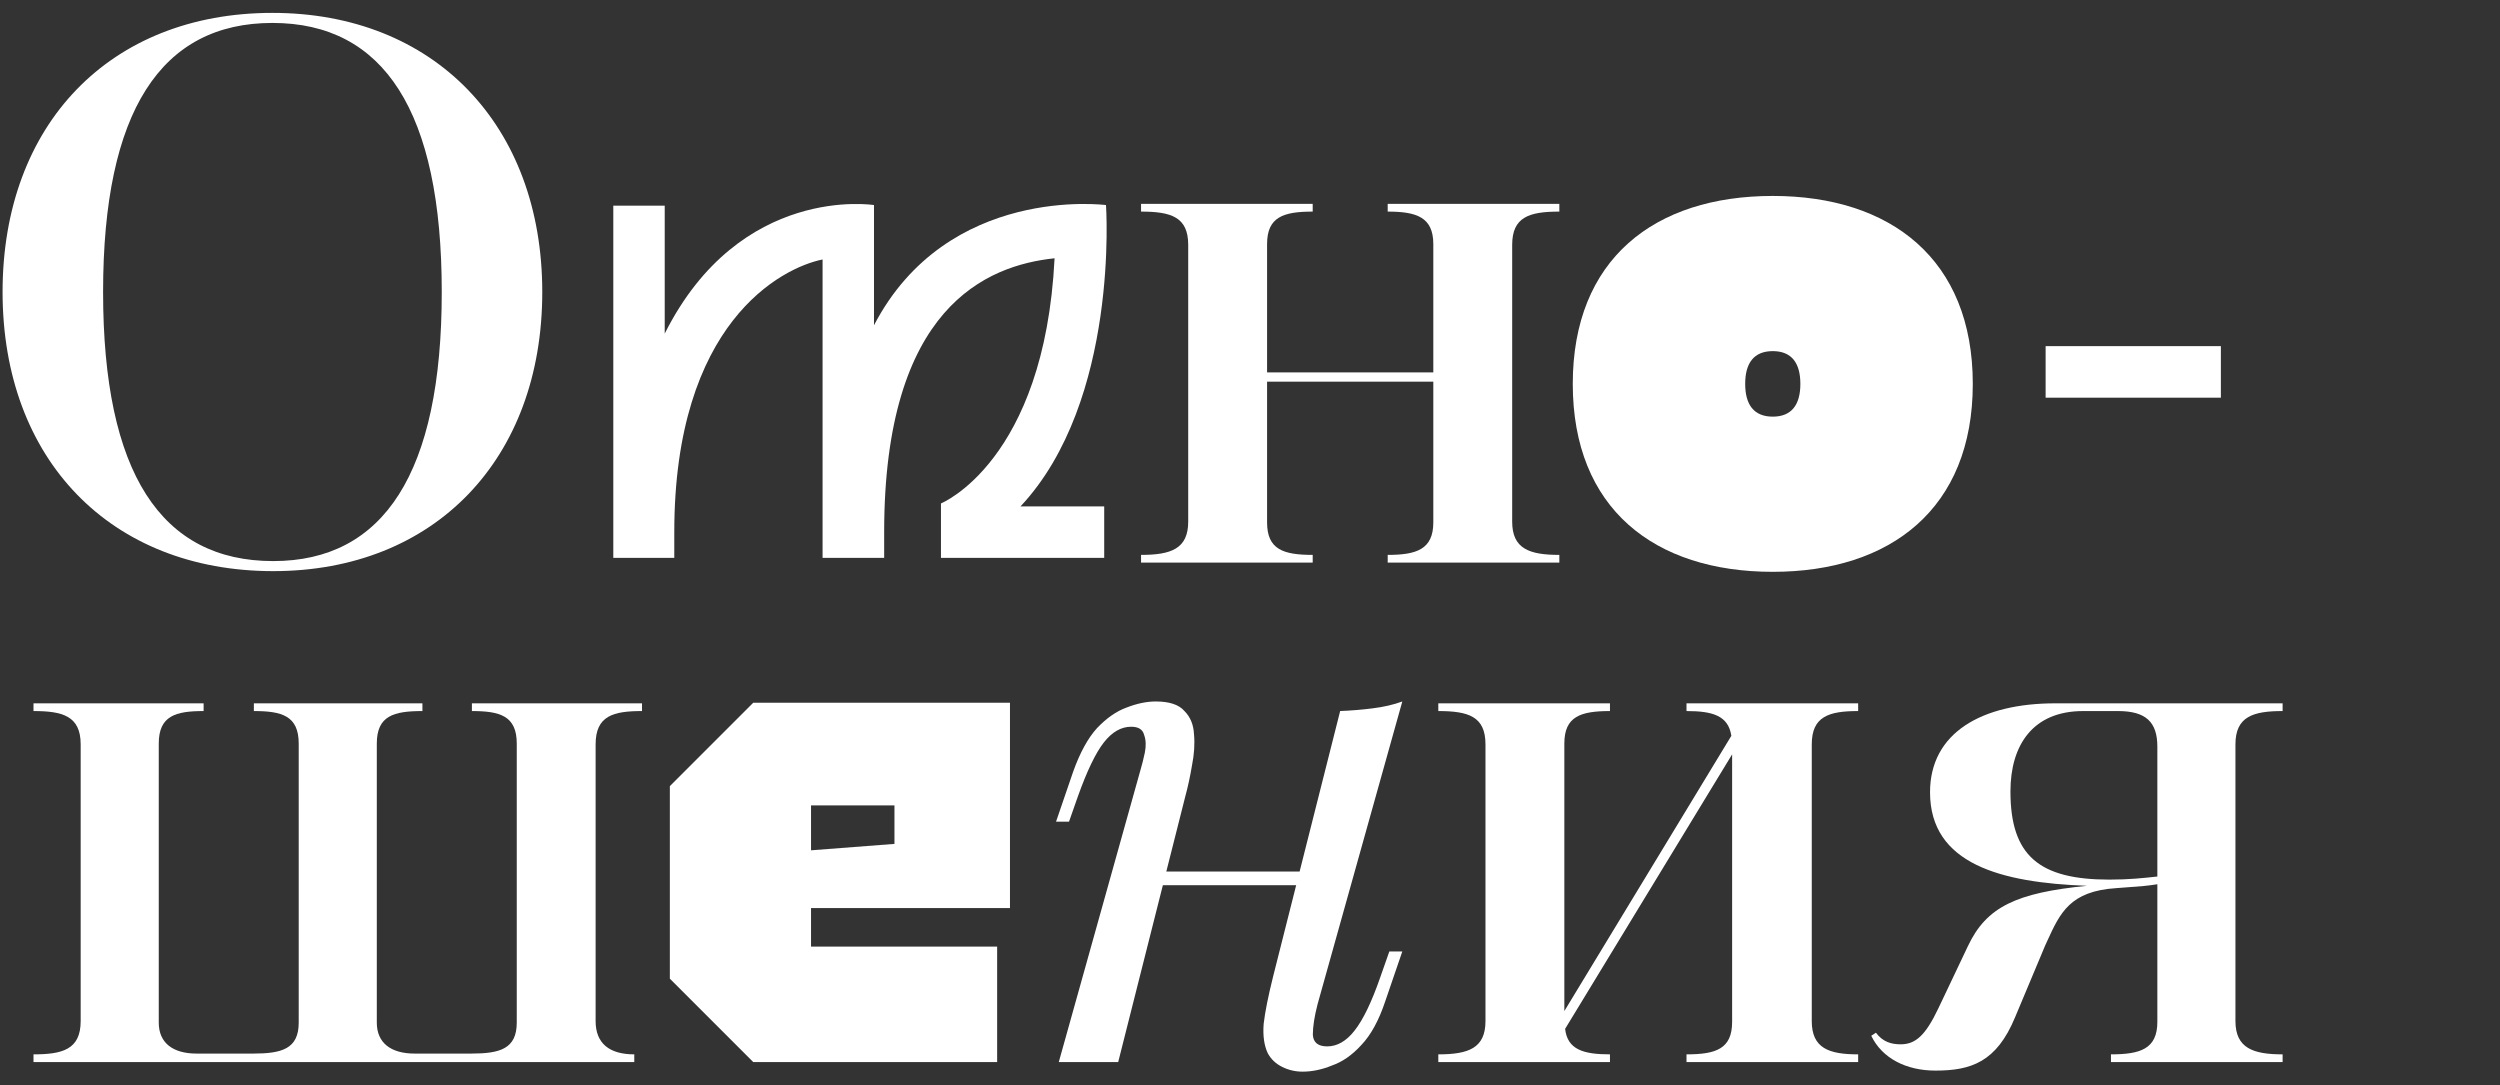
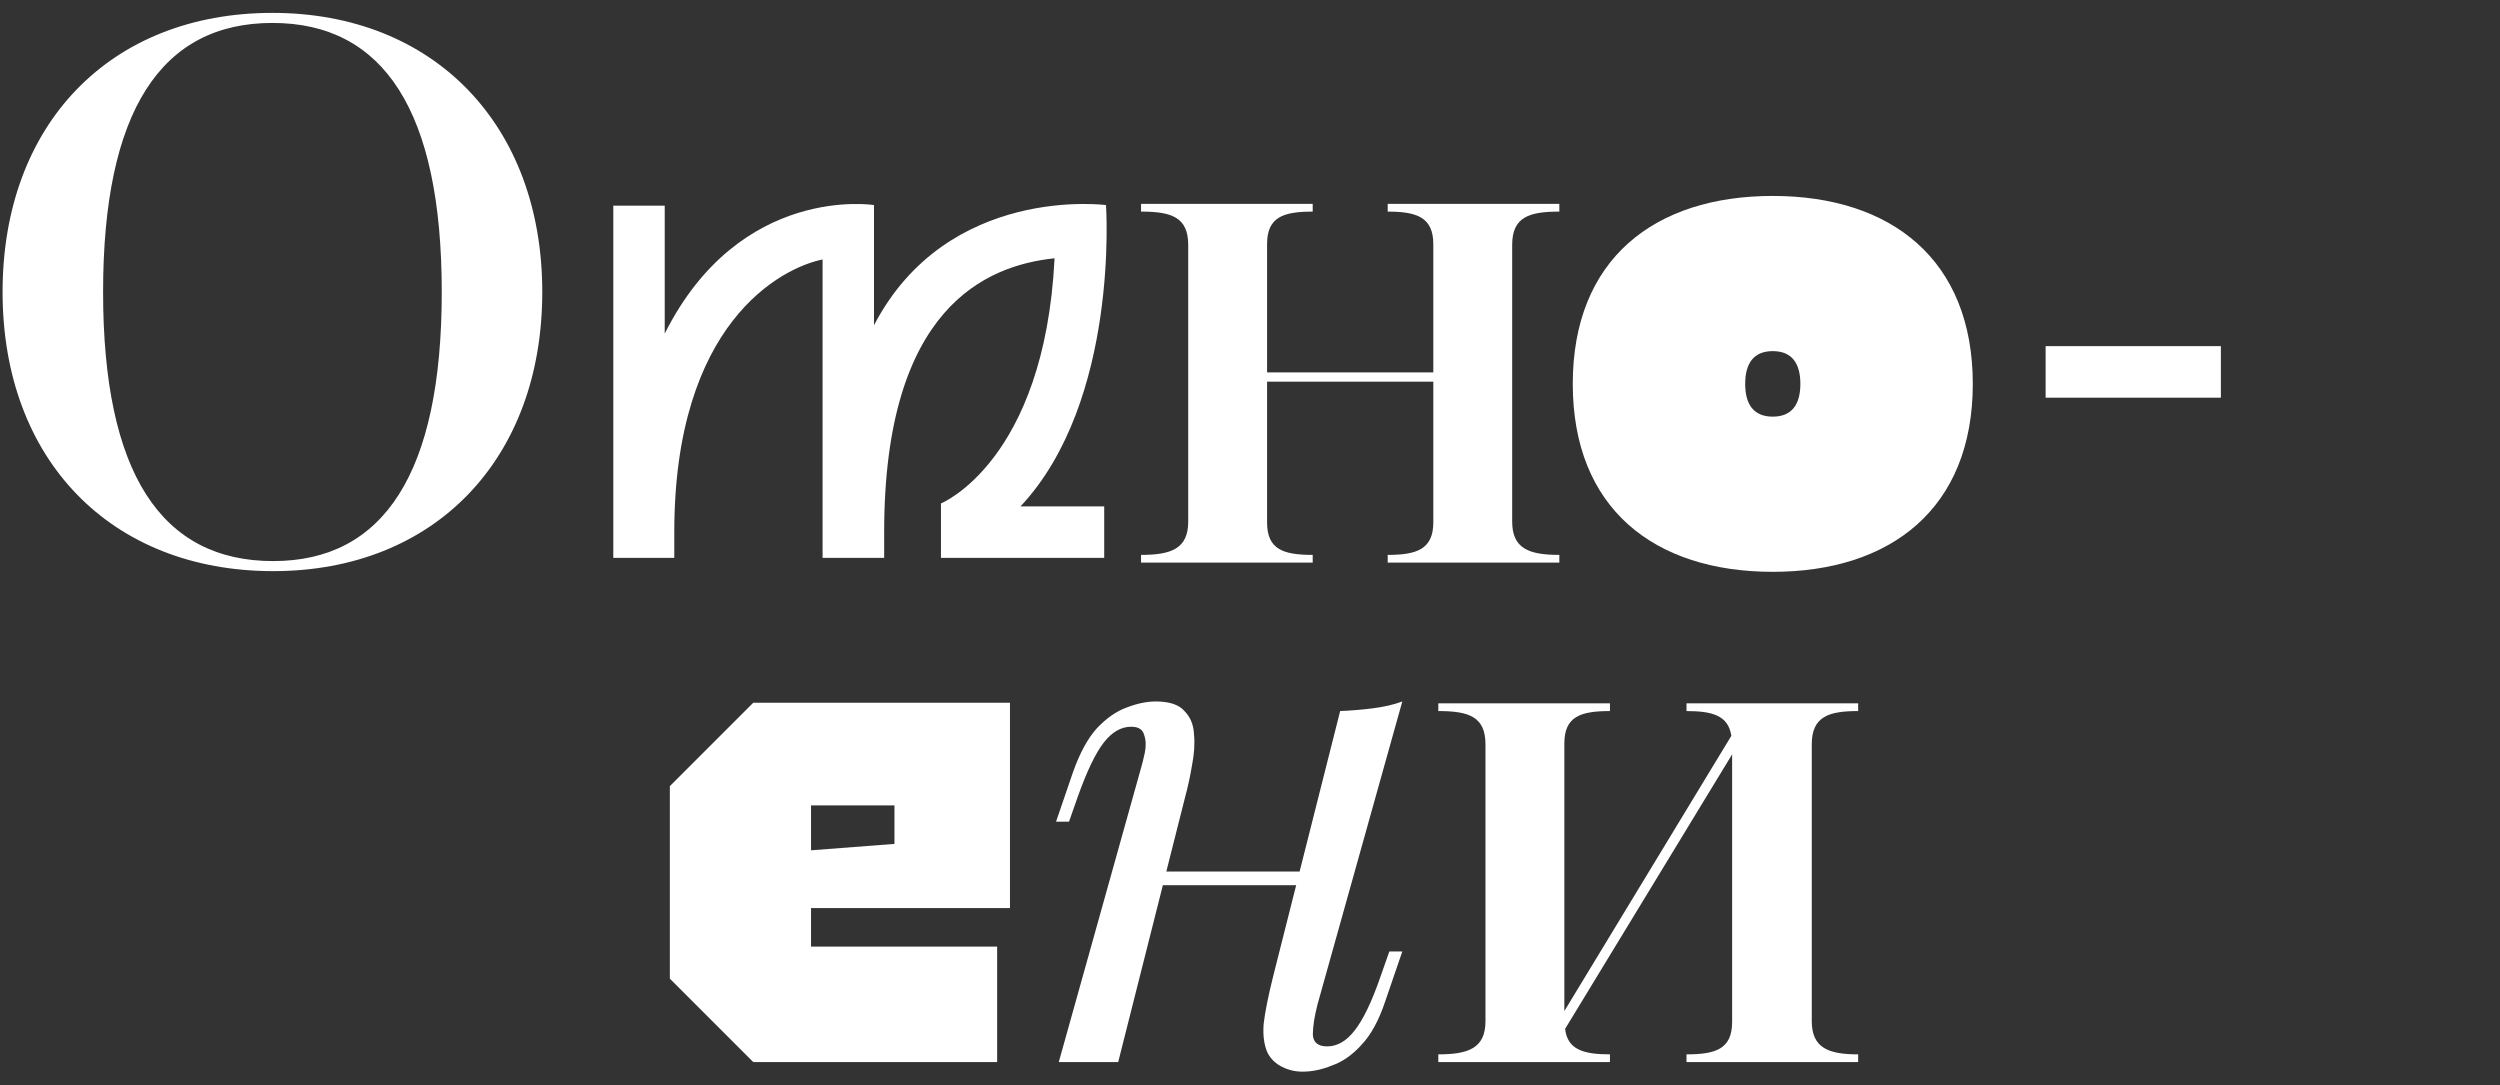
<svg xmlns="http://www.w3.org/2000/svg" width="970" height="421" viewBox="0 0 970 421" fill="none">
  <rect x="0" y="0" width="970" height="421" fill="#333333" stroke="none" />
  <path fill-rule="evenodd" clip-rule="evenodd" d="M210.4 113.3C210.4 48.5 168.4 5 105.7 5C42.7 5 1 48.2 1 113.3C1 178.4 43 221.6 106 221.6C168.7 221.6 210.4 178.1 210.4 113.3ZM40 113.3C40 43.1 62.5 8.9 105.7 8.9C148.9 8.9 171.4 43.1 171.4 113.3C171.4 183.5 148.9 217.7 106 217.7C62.5 217.7 40 183.5 40 113.3Z" fill="white" />
  <path d="M395.951 196.492C434.463 155.428 429.127 79.564 429.127 79.564C429.127 79.564 367.647 71.444 339.111 126.196V79.564C339.111 79.564 287.143 71.212 257.911 129.444V79.796H237.959V216.444H261.623V206.468C261.623 125.268 303.151 103.924 319.159 100.676V216.444H343.055V206.468C343.055 119.236 382.727 102.996 409.175 100.212C405.231 179.092 365.095 195.332 365.095 195.332V216.444H428.431V196.492H395.951Z" fill="white" />
  <path d="M509.326 215.3C497.926 215.3 491.626 213.2 491.626 202.7V148.1H556.126V202.7C556.126 213.2 549.526 215.3 538.426 215.3V218.3H605.026V215.3C593.326 215.3 586.726 212.9 586.726 202.4V95C586.726 84.2 593.326 82.1 605.026 82.1V79.1H538.426V82.1C549.526 82.1 556.126 84.2 556.126 94.7V144.5H491.626V94.7C491.626 84.2 497.926 82.1 509.326 82.1V79.1H442.726V82.1C454.426 82.1 461.026 84.2 461.026 95V202.4C461.026 212.9 454.426 215.3 442.726 215.3V218.3H509.326V215.3Z" fill="white" />
  <path fill-rule="evenodd" clip-rule="evenodd" d="M687.838 221.868C733.553 221.868 765.442 197.338 765.442 148.947C765.442 100.556 733.553 76.026 687.838 76.026C641.9 76.026 610.234 100.556 610.234 148.947C610.234 197.338 641.9 221.868 687.838 221.868ZM677.134 148.947C677.134 140.919 680.479 136.236 687.838 136.236C695.197 136.236 698.542 140.919 698.542 148.947C698.542 156.975 695.197 161.658 687.838 161.658C680.479 161.658 677.134 156.975 677.134 148.947Z" fill="white" />
-   <path d="M13 275.891C24.1 275.891 31.3 277.691 31.3 288.791V396.191C31.3 407.291 24.1 409.091 13 409.091V412.091H246.1V409.091C236.5 409.091 231.1 404.891 231.1 396.191V288.791C231.1 277.691 238 275.891 249.1 275.891V272.891H183.1V275.891C193.9 275.891 200.5 277.691 200.5 288.491V396.791C200.5 406.991 193.9 408.791 182.8 408.791H160.9C151.6 408.791 146.2 404.591 146.2 396.791V288.491C146.2 277.691 152.8 275.891 163.9 275.891V272.891H98.5V275.891C109.3 275.891 115.9 277.691 115.9 288.491V396.791C115.9 406.991 109.3 408.791 98.2 408.791H76.3C67 408.791 61.6 404.591 61.6 396.791V288.491C61.6 277.691 68.2 275.891 79 275.891V272.891H13V275.891Z" fill="white" />
  <path fill-rule="evenodd" clip-rule="evenodd" d="M292.271 272.651L259.901 305.021V379.721L292.271 412.091H386.891V367.271H314.681V352.331H391.87V272.651H292.271ZM347.051 327.431L314.681 329.921V312.491H347.051V327.431Z" fill="white" />
  <path d="M433.857 412.091L451.192 343.456H502.914L494.012 378.701C492.068 386.474 490.832 392.657 490.302 397.251C489.948 401.844 490.478 405.642 491.892 408.646C493.128 410.942 494.983 412.709 497.457 413.946C499.93 415.182 502.58 415.801 505.407 415.801C509.117 415.801 512.915 415.006 516.802 413.416C520.865 412.002 524.663 409.352 528.197 405.466C531.907 401.579 534.998 395.926 537.472 388.506L544.097 369.161H539.062L535.617 378.966C532.26 388.682 528.903 395.661 525.547 399.901C522.367 403.964 518.833 405.996 514.947 405.996C511.413 405.996 509.558 404.494 509.382 401.491C509.382 398.311 510 394.336 511.237 389.566L544.097 272.171C540.74 273.407 536.942 274.291 532.702 274.821C528.638 275.351 524.398 275.704 519.982 275.881L504.252 338.156H452.531L459.827 309.271C460.887 305.384 461.77 301.321 462.477 297.081C463.36 292.664 463.625 288.601 463.272 284.891C463.095 281.181 461.858 278.177 459.562 275.881C457.442 273.407 453.732 272.171 448.432 272.171C444.898 272.171 441.1 272.966 437.037 274.556C433.15 275.969 429.352 278.619 425.642 282.506C422.108 286.392 419.017 292.046 416.367 299.466L409.742 318.811H414.777L418.222 309.006C421.755 299.112 425.112 292.134 428.292 288.071C431.472 284.007 435.005 281.976 438.892 281.976C441.718 281.976 443.397 283.036 443.927 285.156C444.633 287.099 444.722 289.396 444.192 292.046C443.662 294.519 443.132 296.639 442.602 298.406L410.802 412.091H433.857Z" fill="white" />
  <path d="M607.265 399.191C608.165 407.291 614.465 409.091 624.665 409.091V412.091H558.065V409.091C569.765 409.091 576.365 406.691 576.365 396.191V288.791C576.365 277.991 569.765 275.891 558.065 275.891V272.891H624.665V275.891C613.265 275.891 606.965 277.991 606.965 288.491V392.291L671.765 285.491C670.565 277.691 664.565 275.891 654.365 275.891V272.891H720.965V275.891C709.565 275.891 702.965 277.991 702.965 288.791V396.191C702.965 406.691 709.565 409.091 720.965 409.091V412.091H654.365V409.091C665.765 409.091 672.065 406.991 672.065 396.491V292.691L607.265 399.191Z" fill="white" />
-   <path fill-rule="evenodd" clip-rule="evenodd" d="M819.053 409.091C830.453 409.091 837.053 406.991 837.053 396.491V343.091C833.06 343.721 830.391 343.91 826.675 344.173L826.668 344.174C825.082 344.286 823.305 344.411 821.153 344.591C803.186 345.732 799.317 354.192 794.34 365.076L794.322 365.115C794.069 365.668 793.814 366.226 793.553 366.791L781.853 394.691C774.653 412.091 764.753 415.391 750.953 415.391C739.553 415.391 730.253 410.591 726.053 401.891L727.853 400.691C730.553 404.291 733.853 405.191 737.453 405.191C743.153 405.191 747.053 401.891 752.153 391.091L763.553 367.091C770.753 351.791 782.453 346.391 809.753 343.691C776.453 342.491 748.853 335.291 748.853 307.391C748.853 284.291 768.953 272.891 797.453 272.891H885.653V275.891C874.253 275.891 867.353 277.991 867.353 288.791V396.191C867.353 406.691 874.253 409.091 885.653 409.091V412.091H819.053V409.091ZM780.053 307.091C780.053 331.991 791.153 341.291 818.453 341.291C825.953 341.291 831.653 340.691 837.053 340.091V289.691C837.053 280.091 832.553 275.891 821.753 275.891H808.253C788.753 275.891 780.053 289.091 780.053 307.091Z" fill="white" />
  <path d="M861.7 134.301H793.7V154.301H861.7V134.301Z" fill="white" />
</svg>